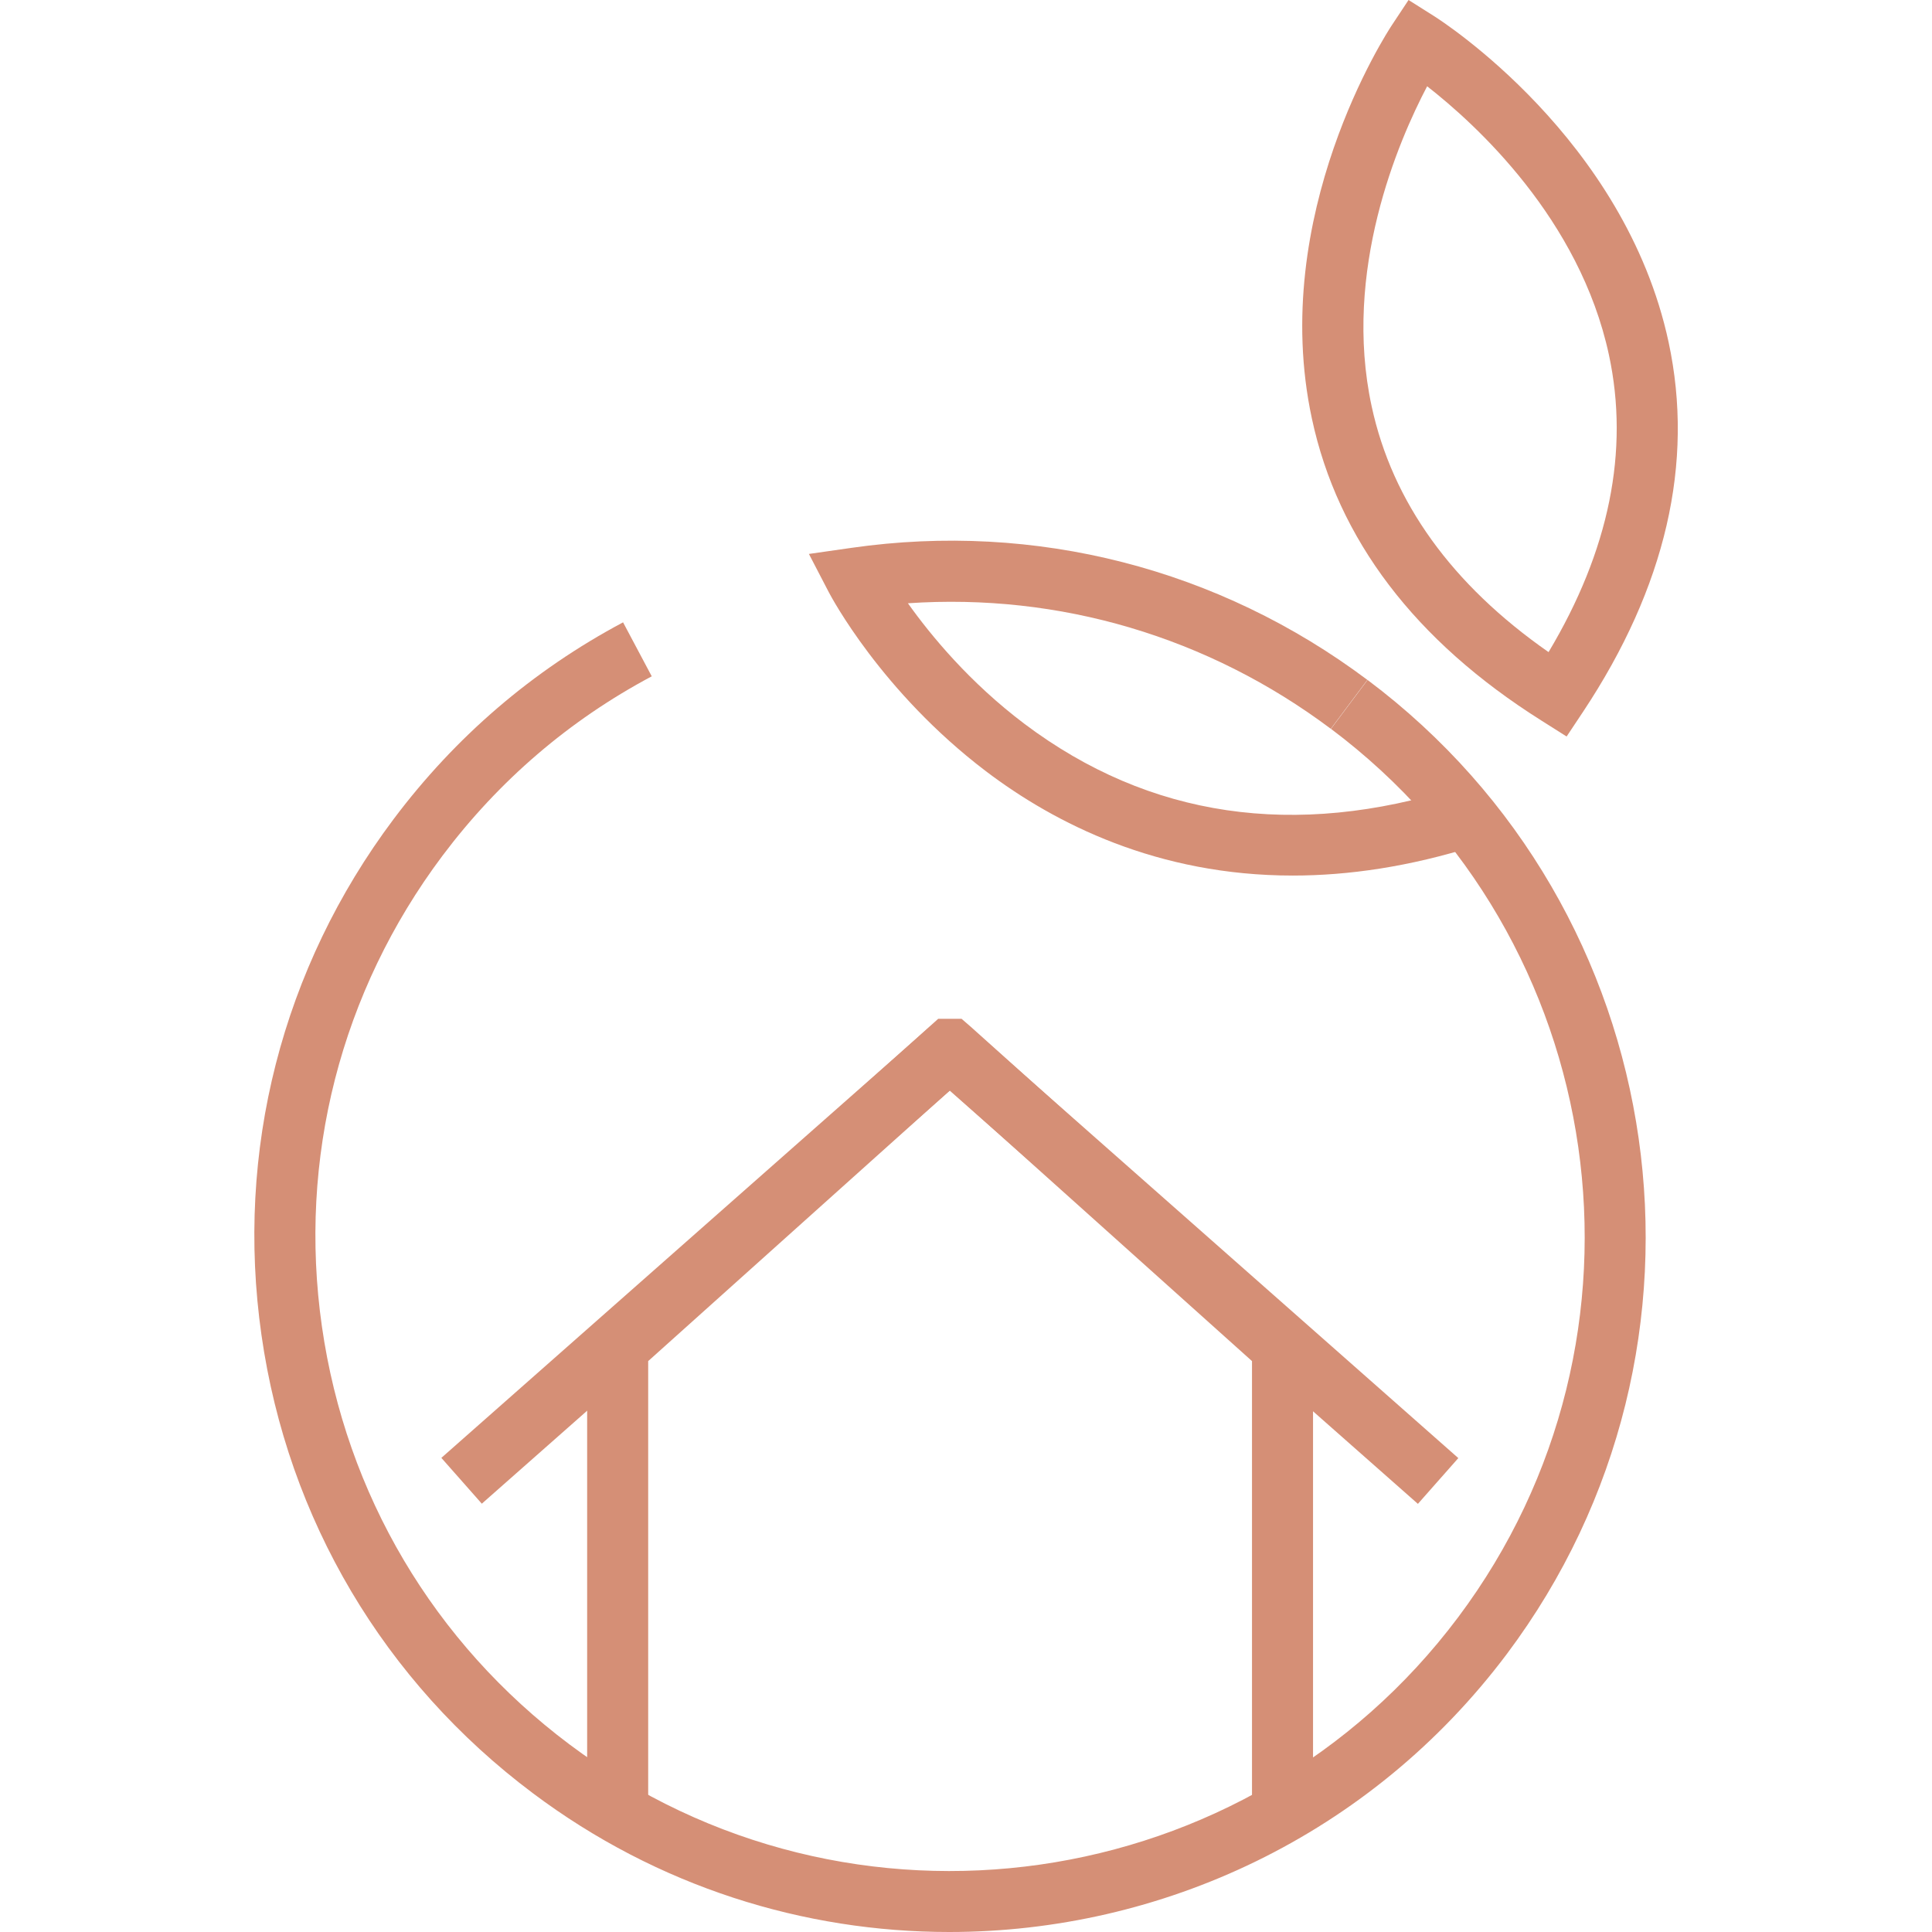
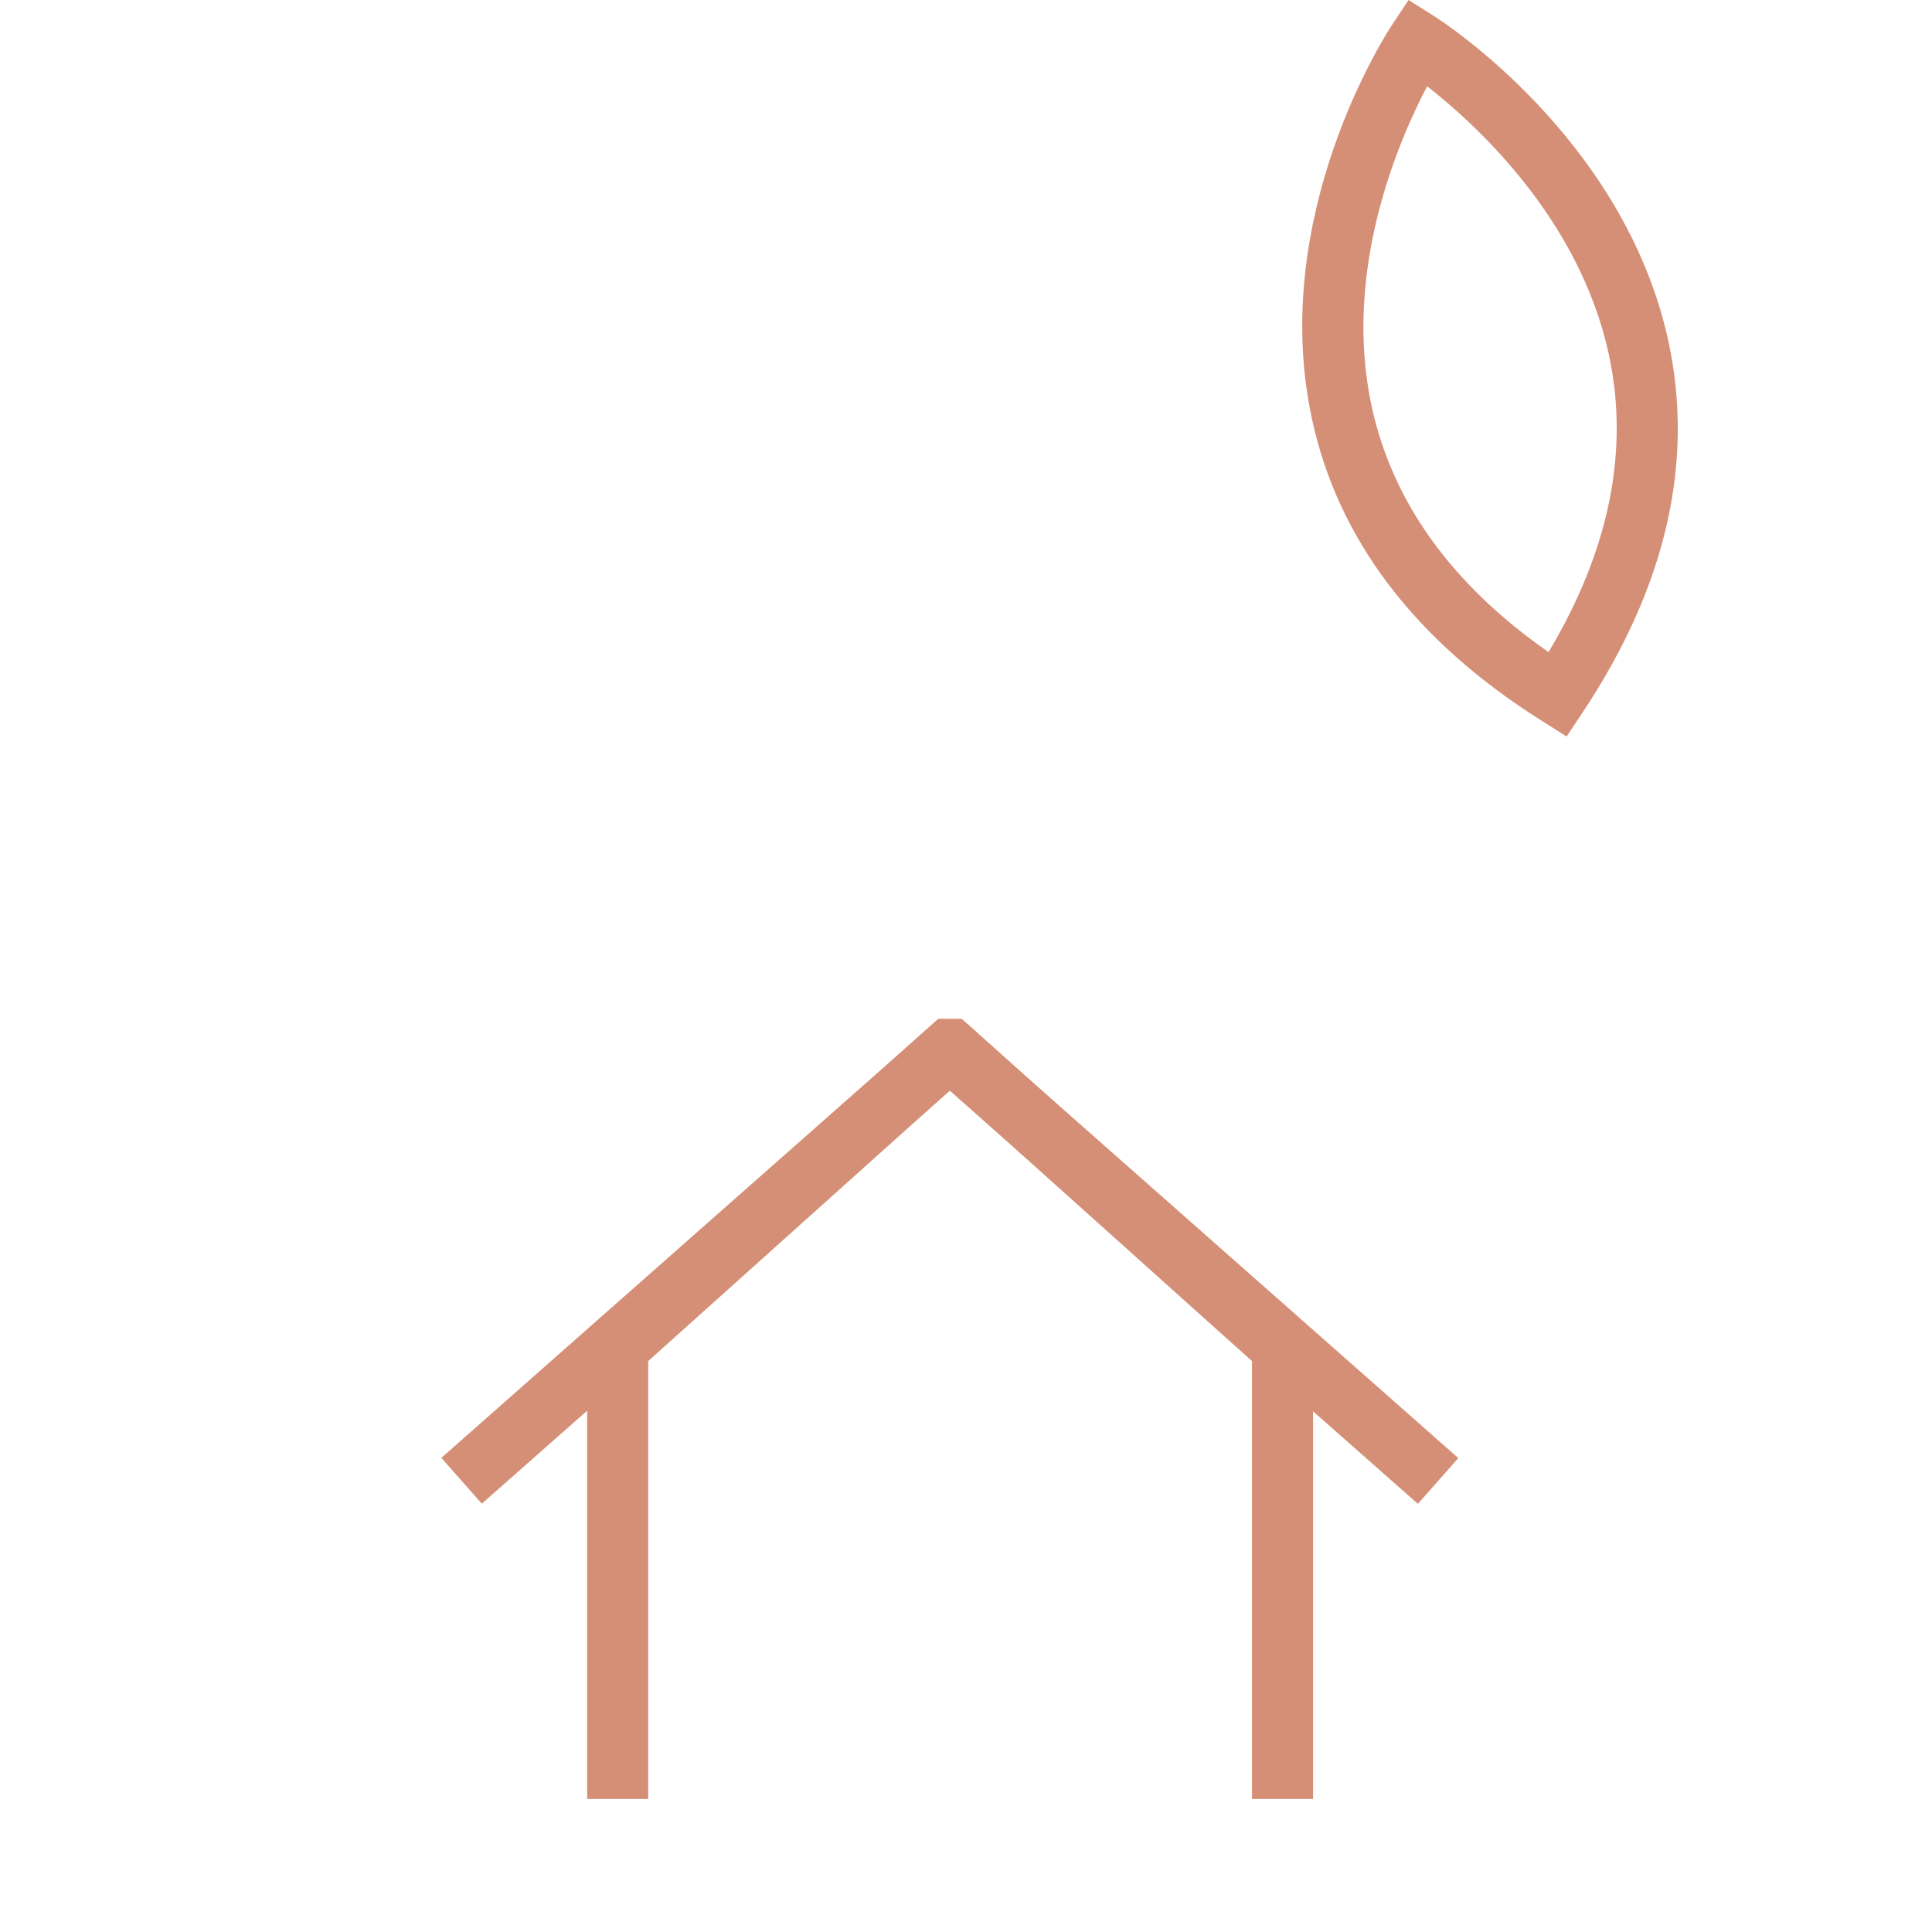
<svg xmlns="http://www.w3.org/2000/svg" version="1.1" id="Calque_1" x="0px" y="0px" width="32px" height="32px" viewBox="0 0 32 32" enable-background="new 0 0 32 32" xml:space="preserve">
  <g>
    <g>
-       <path fill="#D58F76" d="M15.723,32c-2.406,0-4.83-0.747-6.897-2.299c-2.463-1.845-4.06-4.539-4.495-7.587    c-0.436-3.047,0.34-6.081,2.187-8.545c1.025-1.366,2.304-2.464,3.802-3.261l0.475,0.894c-1.365,0.726-2.532,1.727-3.468,2.974    c-1.684,2.247-2.393,5.017-1.995,7.795c0.398,2.779,1.854,5.238,4.102,6.923c4.638,3.476,11.239,2.531,14.716-2.105    c3.478-4.639,2.532-11.24-2.105-14.717l0.606-0.81c5.084,3.811,6.119,11.048,2.308,16.132C22.696,30.409,19.229,32,15.723,32z" />
-     </g>
+       </g>
    <g>
-       <path fill="#D58F76" d="M21.413,14.502c-2.24,0-3.938-0.86-5.083-1.728c-1.732-1.315-2.568-2.899-2.603-2.966l-0.329-0.633    l0.706-0.101c3.046-0.437,6.081,0.341,8.544,2.187l-0.606,0.81c-2.033-1.524-4.494-2.25-7.004-2.079    c0.381,0.535,1.024,1.315,1.934,2c2.063,1.55,4.471,1.904,7.161,1.055l0.305,0.964C23.34,14.357,22.331,14.502,21.413,14.502z" />
-     </g>
+       </g>
    <g>
      <path fill="#D58F76" d="M25.948,12.199l-0.417-0.264c-2.094-1.319-3.374-3.003-3.802-5.002c-0.725-3.374,1.244-6.395,1.328-6.521    L23.33,0l0.418,0.264c0.13,0.081,3.164,2.028,3.889,5.402c0.429,1.999-0.047,4.059-1.415,6.121L25.948,12.199z M23.638,1.429    c-0.479,0.911-1.404,3.056-0.919,5.301c0.342,1.585,1.327,2.953,2.93,4.071c1.005-1.681,1.341-3.334,1-4.923    C26.165,3.628,24.448,2.061,23.638,1.429z" />
    </g>
    <g>
      <polygon fill="#D58F76" points="21.748,29.797 20.737,29.797 20.737,22.544 15.736,18.058 10.736,22.544 10.736,29.797     9.725,29.797 9.725,22.093 15.539,16.875 15.927,16.875 16.077,17.005 21.748,22.093   " />
    </g>
    <g>
      <rect x="11.19" y="15.556" transform="matrix(0.662 0.75 -0.75 0.662 19.659 -1.684)" fill="#D58F76" width="1.012" height="10.786" />
    </g>
    <g>
      <rect x="14.388" y="20.443" transform="matrix(0.75 0.662 -0.662 0.75 18.807 -7.847)" fill="#D58F76" width="10.786" height="1.011" />
    </g>
  </g>
</svg>